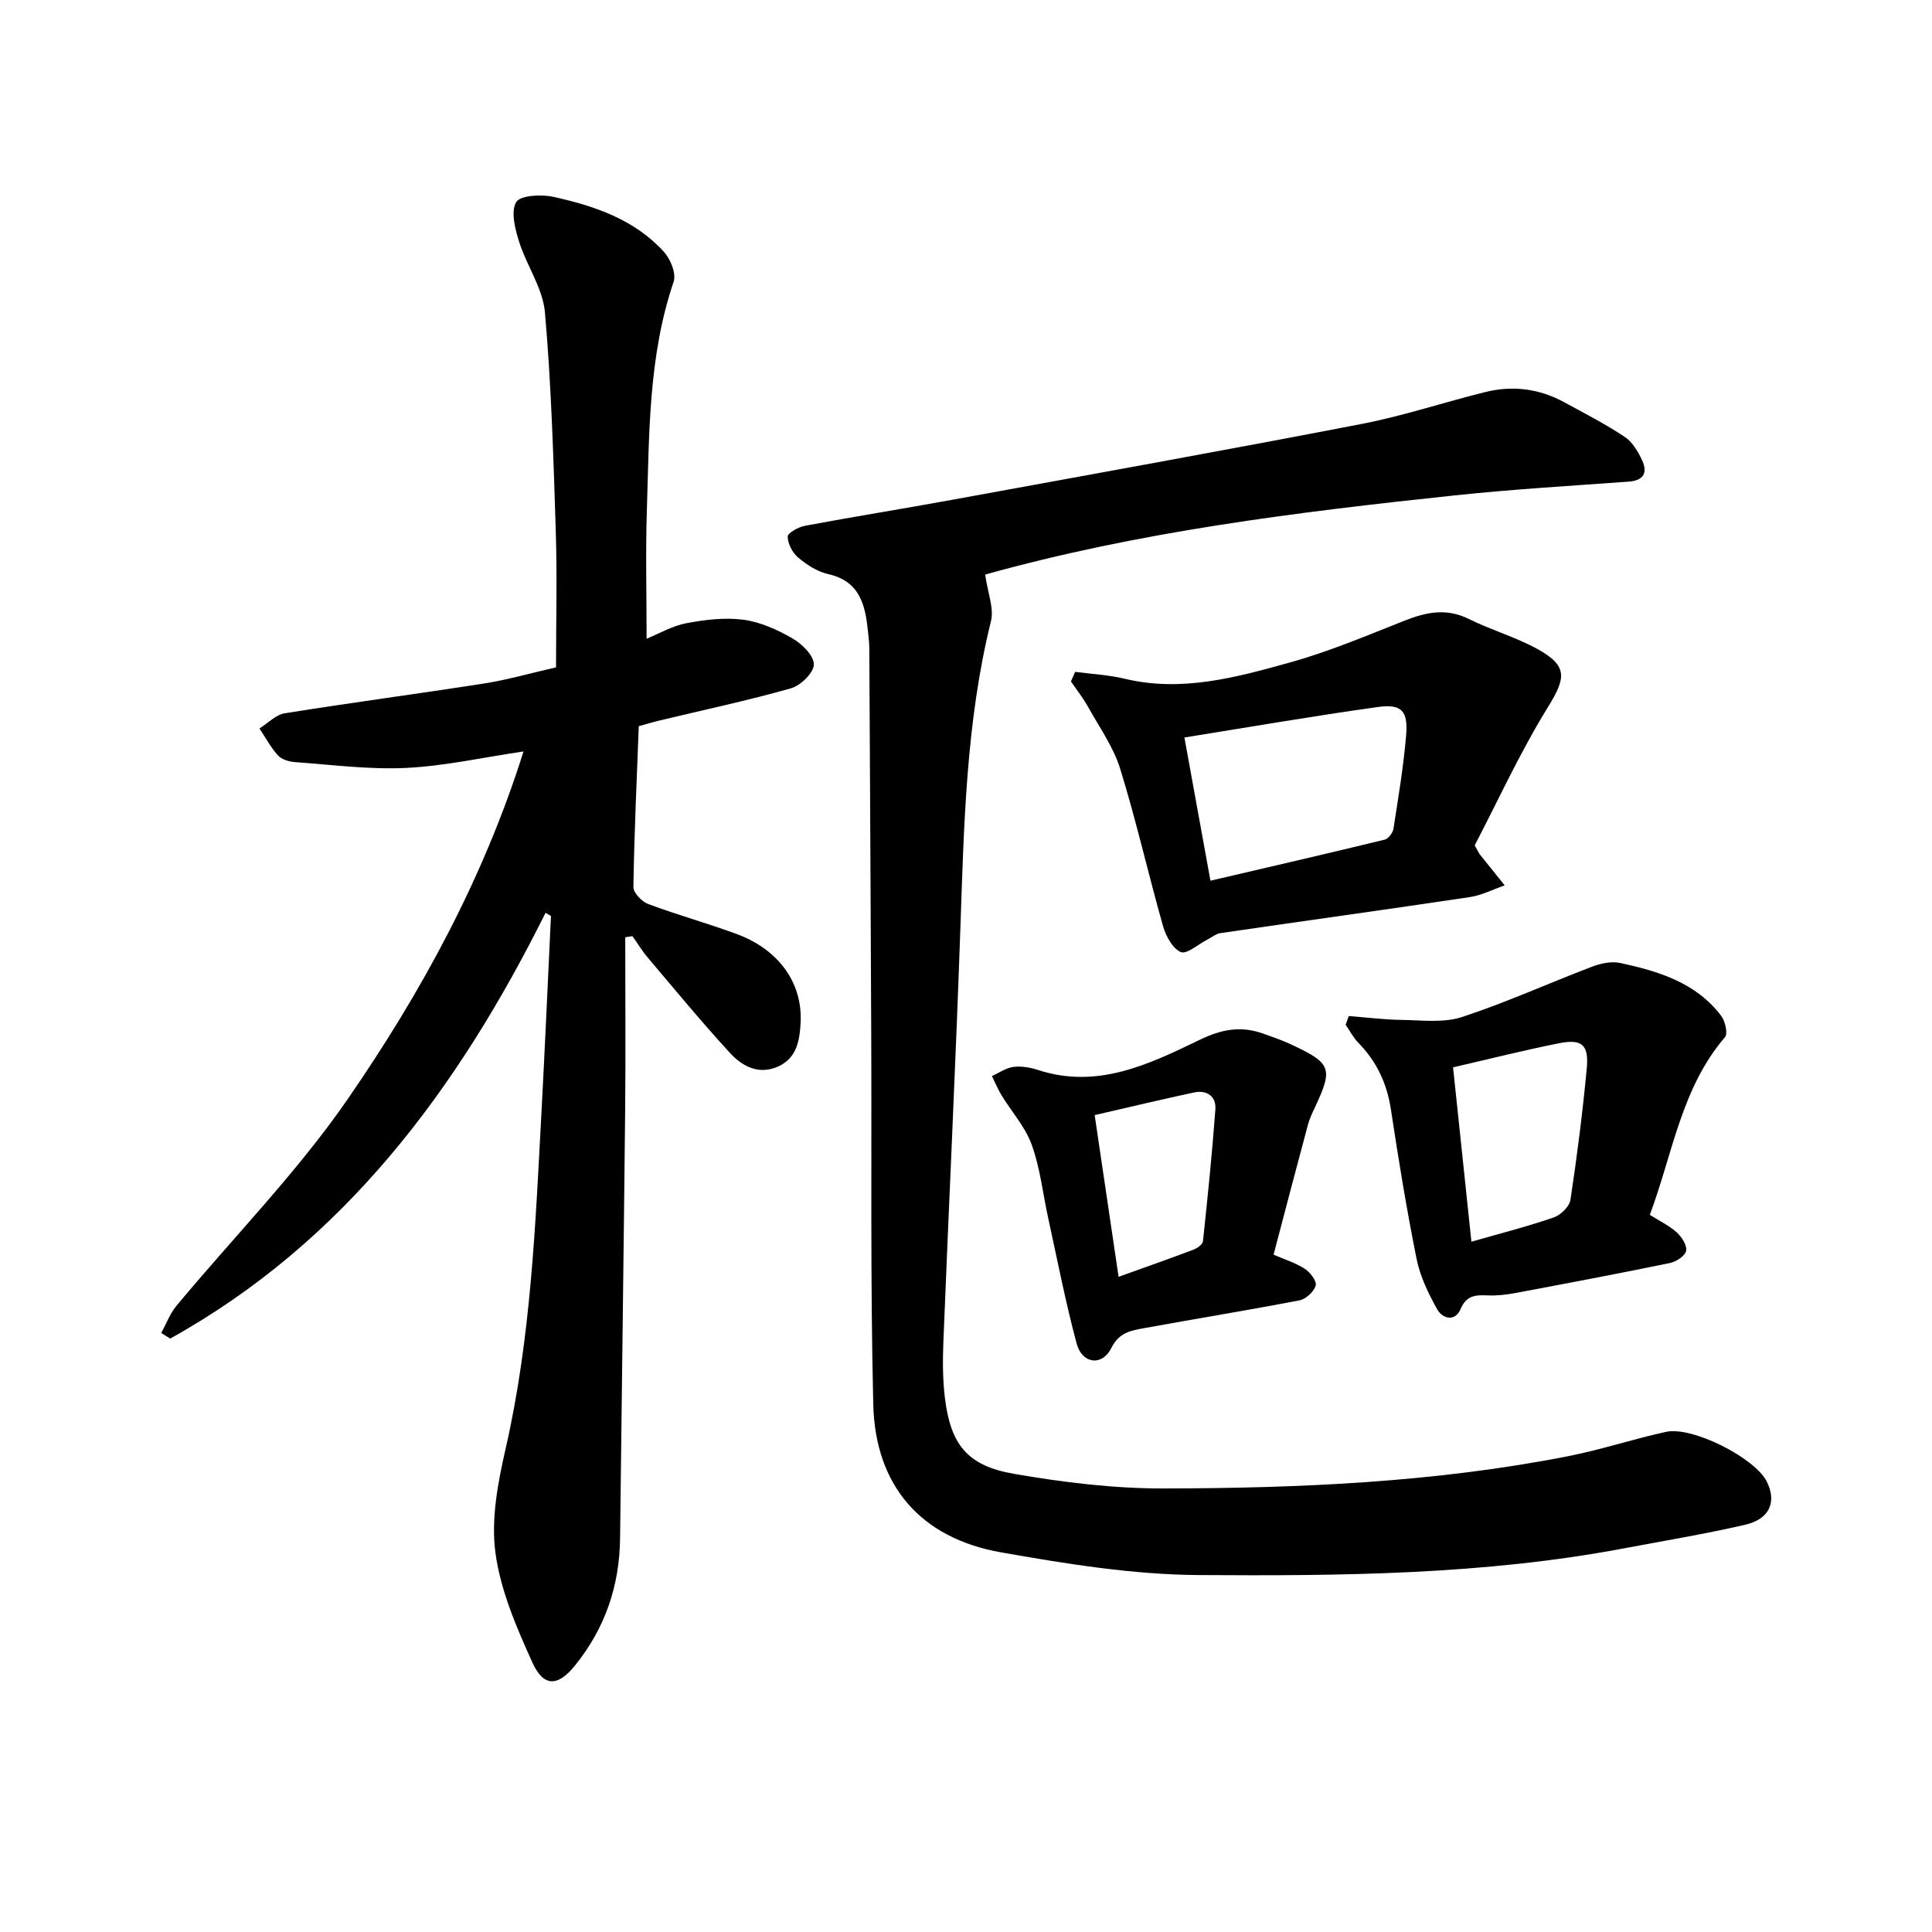
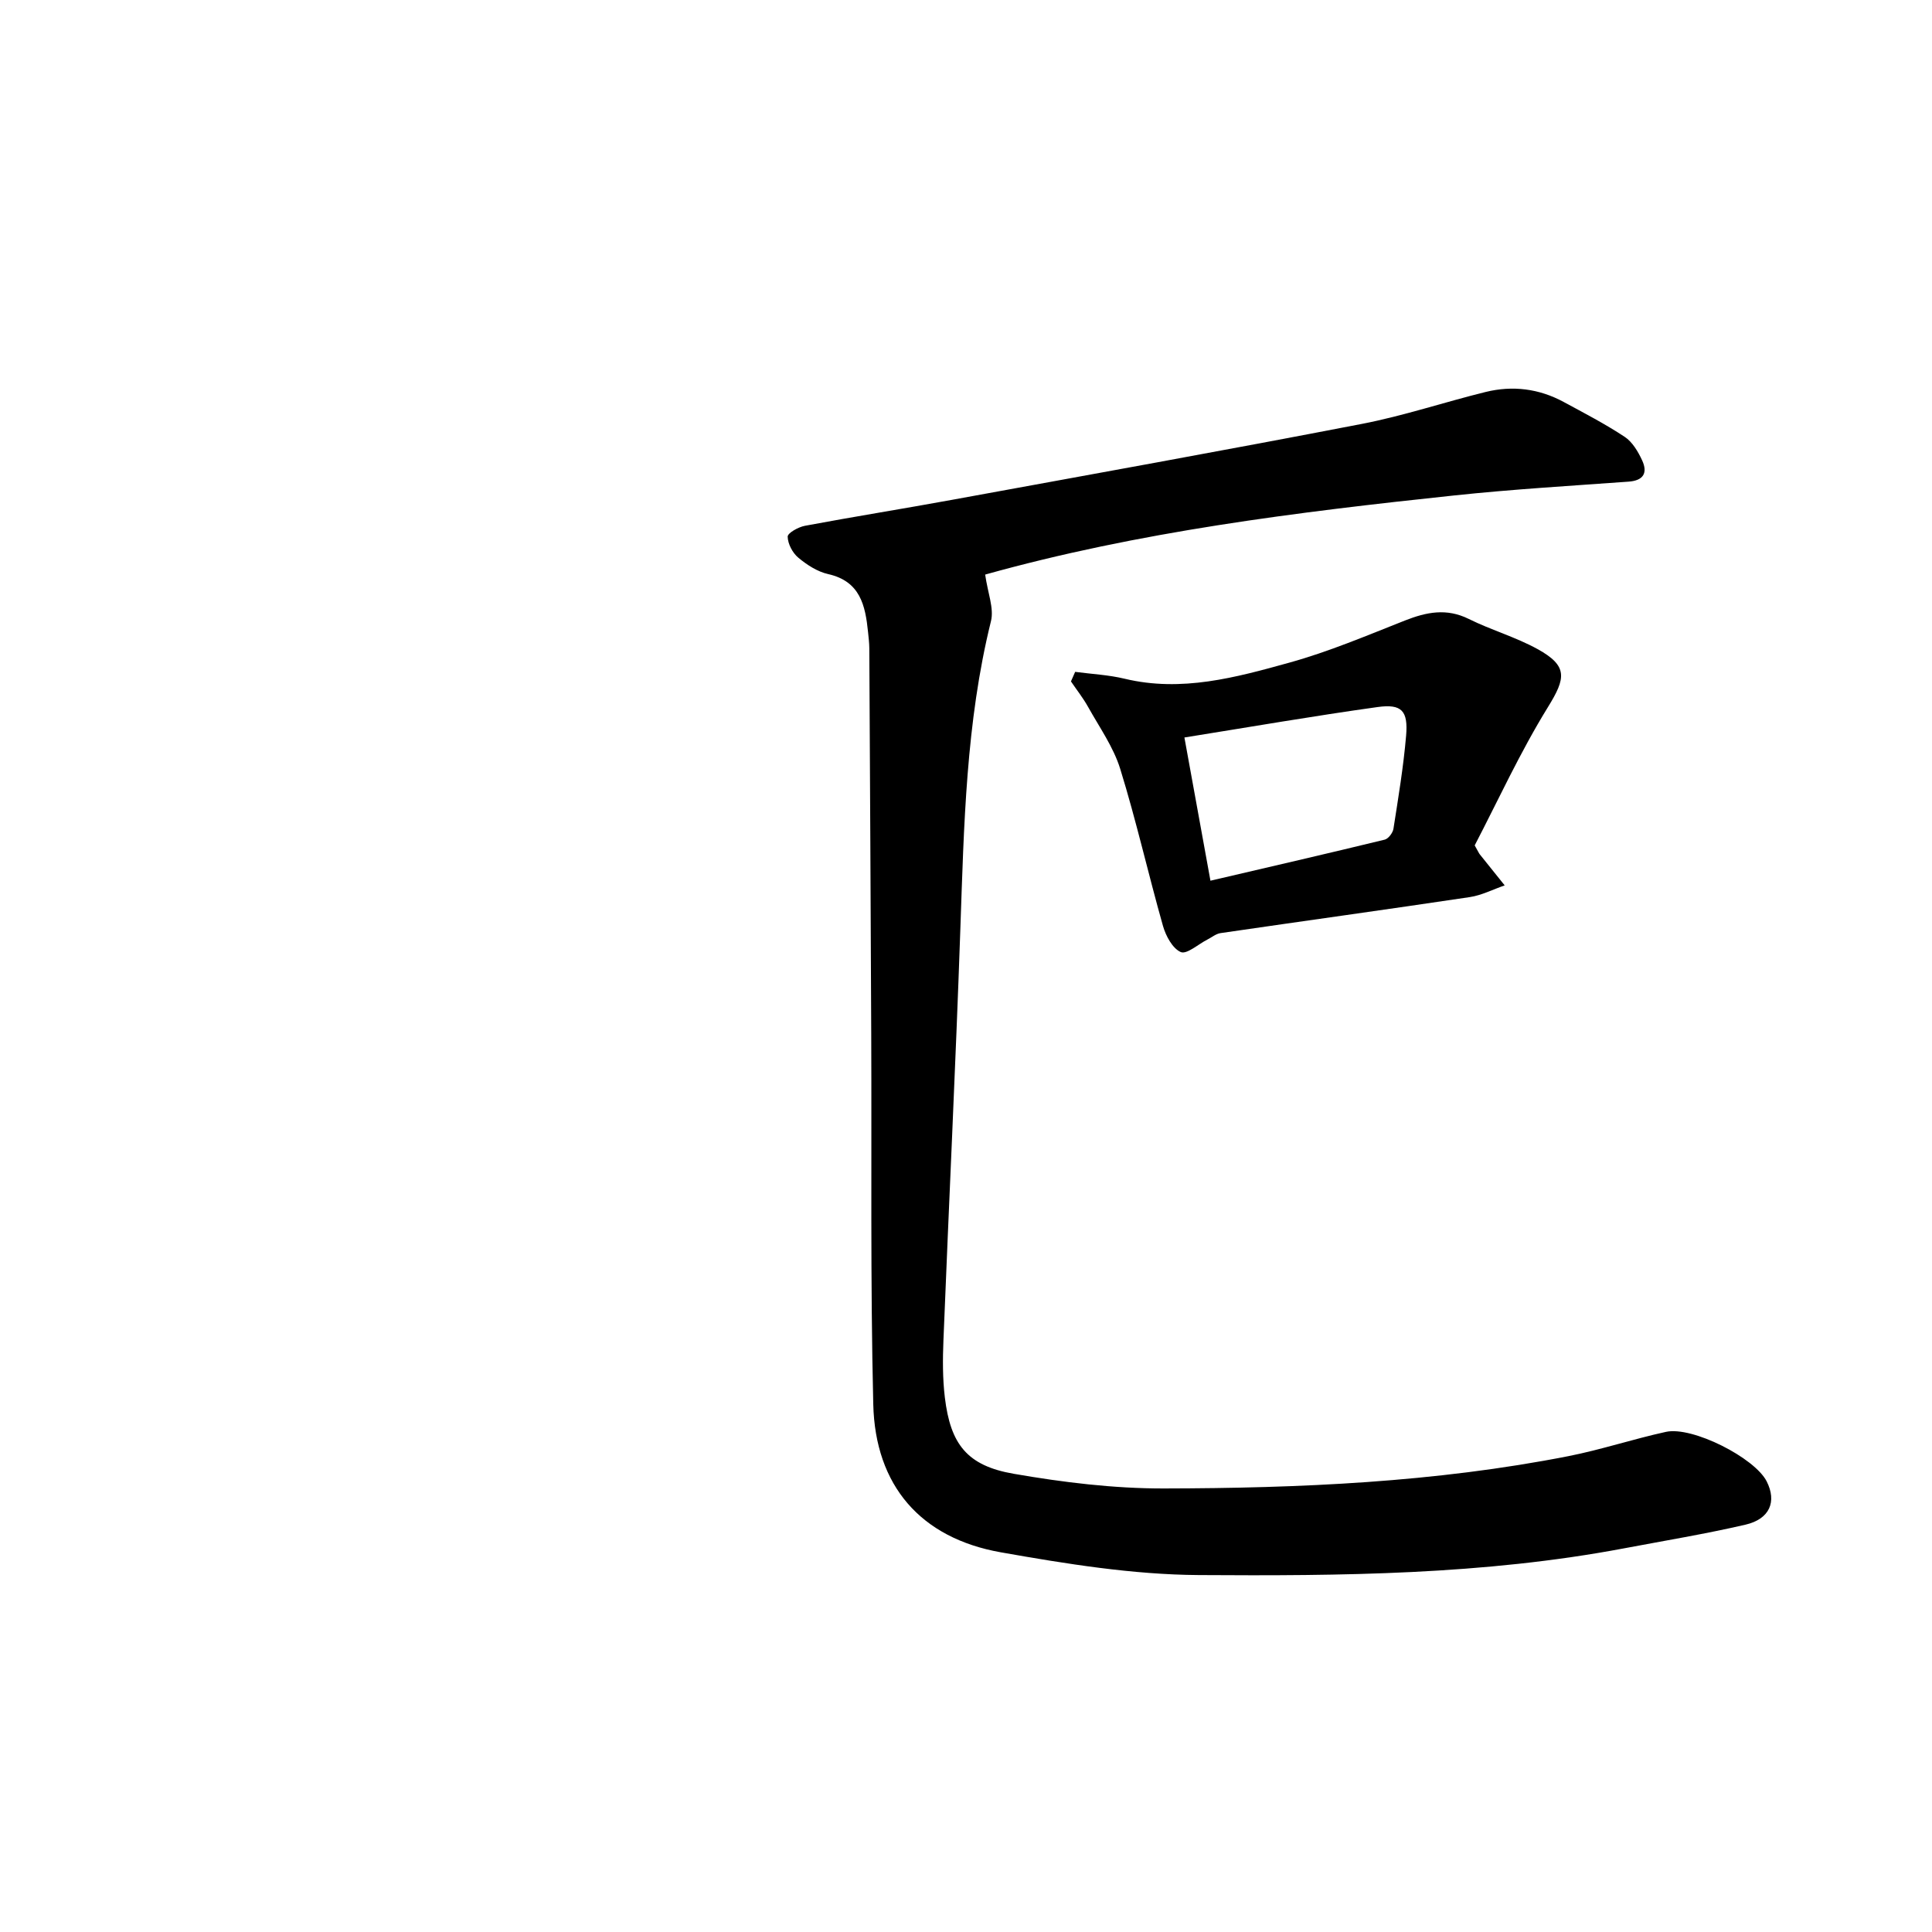
<svg xmlns="http://www.w3.org/2000/svg" enable-background="new 0 0 400 400" viewBox="0 0 400 400">
-   <path d="m112.95 188.99c-18.14 36.41-41.55 68.05-77.71 88.15-.62-.39-1.24-.78-1.86-1.16 1.04-1.89 1.81-4.01 3.16-5.64 11.85-14.25 24.98-27.61 35.46-42.8 15.19-22.02 28.07-45.56 36.39-71.96-8.42 1.24-16.33 3.02-24.31 3.41-7.66.37-15.39-.66-23.08-1.21-1.2-.09-2.7-.55-3.46-1.39-1.5-1.66-2.57-3.69-3.82-5.57 1.74-1.08 3.37-2.84 5.23-3.14 13.75-2.21 27.57-4.03 41.33-6.18 4.66-.73 9.23-2.05 14.84-3.33 0-9.44.25-18.93-.06-28.41-.48-15.05-.92-30.12-2.24-45.11-.44-4.97-3.78-9.64-5.34-14.59-.83-2.64-1.76-6.2-.62-8.2.81-1.42 5.16-1.66 7.64-1.12 8.55 1.88 16.89 4.68 22.99 11.44 1.35 1.5 2.55 4.48 1.98 6.15-5.26 15.48-5.04 31.54-5.55 47.52-.27 8.54-.05 17.09-.05 26.39 2.59-1.05 5.31-2.66 8.23-3.21 3.87-.73 7.97-1.23 11.83-.72 3.5.47 7.01 2.06 10.12 3.85 1.98 1.14 4.45 3.55 4.45 5.4 0 1.7-2.72 4.37-4.72 4.94-8.95 2.54-18.08 4.48-27.14 6.65-1.38.33-2.74.74-4.39 1.2-.42 11.13-.94 22.21-1.11 33.3-.02 1.19 1.74 3.02 3.06 3.52 6.05 2.26 12.3 3.98 18.35 6.22 8.7 3.22 13.63 10.14 13.21 18.3-.19 3.69-.77 7.43-4.75 9.16-3.96 1.72-7.34-.1-9.83-2.8-5.89-6.4-11.43-13.14-17.06-19.78-1.17-1.38-2.12-2.96-3.18-4.45-.5.08-.99.16-1.49.23 0 11.97.1 23.95-.02 35.92-.3 29.51-.71 59.01-1.05 88.52-.11 9.84-3.11 18.63-9.32 26.32-3.52 4.36-6.49 4.58-8.84-.62-3.3-7.28-6.61-14.94-7.65-22.74-.93-6.99.52-14.55 2.13-21.58 5.25-23.02 6.16-46.45 7.42-69.86.72-13.45 1.31-26.92 1.95-40.37-.36-.21-.74-.43-1.12-.65z" />
  <path d="m203.96 118.91c.54 3.86 1.87 7.02 1.21 9.69-5.19 20.97-5.59 42.36-6.34 63.76-.98 28.37-2.37 56.72-3.5 85.09-.16 3.95-.18 7.96.29 11.87 1.16 9.69 4.6 14.14 14.25 15.81 10.25 1.78 20.73 3.06 31.11 3.04 28.06-.05 56.1-1.26 83.74-6.69 6.8-1.34 13.43-3.55 20.21-5.03 5.46-1.19 18.36 5.37 20.84 10.25 2.13 4.19.65 7.8-4.4 8.97-8.3 1.92-16.72 3.31-25.09 4.89-29.12 5.5-58.64 5.73-88.08 5.54-13.68-.09-27.46-2.32-40.99-4.71-16.6-2.94-26.01-13.8-26.41-30.65-.61-25.52-.31-51.07-.42-76.61-.12-26.65-.25-53.3-.4-79.95-.01-1.11-.15-2.22-.26-3.32-.56-5.5-1.61-10.51-8.26-12-2.22-.5-4.4-1.91-6.18-3.4-1.19-.99-2.17-2.85-2.2-4.35-.02-.75 2.21-2 3.57-2.25 10.1-1.89 20.25-3.51 30.37-5.36 28.32-5.18 56.65-10.27 84.91-15.73 8.66-1.67 17.09-4.51 25.67-6.62 5.58-1.37 11.03-.69 16.12 2.06 4.27 2.31 8.61 4.56 12.65 7.23 1.6 1.06 2.78 3.06 3.62 4.88 1.18 2.56.31 4.18-2.82 4.4-12.01.87-24.05 1.58-36.02 2.85-32.74 3.47-65.39 7.51-97.22 16.4-.29.07-.5.37.03-.06z" />
-   <path d="m222.6 139.1c3.43.46 6.92.62 10.27 1.43 11.76 2.82 22.98-.26 34.05-3.33 8.17-2.26 16.05-5.61 23.96-8.73 4.45-1.75 8.61-2.6 13.2-.33 4.65 2.31 9.75 3.76 14.28 6.26 6.32 3.5 5.82 6.01 2.13 11.99-5.78 9.36-10.38 19.44-15.17 28.64.75 1.32.87 1.62 1.06 1.86 1.71 2.15 3.43 4.28 5.15 6.42-2.42.83-4.77 2.06-7.26 2.43-17.18 2.57-34.38 4.94-51.57 7.45-.96.14-1.84.89-2.75 1.35-1.87.95-4.26 3.11-5.49 2.57-1.71-.75-3.09-3.34-3.68-5.41-3.06-10.8-5.53-21.78-8.85-32.51-1.4-4.52-4.29-8.59-6.63-12.79-1.03-1.86-2.37-3.55-3.57-5.32.28-.66.57-1.32.87-1.98zm22.62 13.59c1.84 10.12 3.55 19.52 5.39 29.65 12.46-2.91 24.29-5.63 36.08-8.5.76-.19 1.68-1.41 1.81-2.26 1-6.41 2.07-12.82 2.62-19.27.44-5.17-.92-6.62-5.93-5.92-13.13 1.83-26.19 4.09-39.97 6.3z" />
-   <path d="m279.24 210.36c3.64.28 7.28.75 10.93.8 4.18.06 8.67.66 12.5-.59 9.13-2.99 17.92-6.99 26.92-10.42 1.8-.69 4.02-1.17 5.83-.78 7.95 1.71 15.73 4.06 20.94 10.96.83 1.1 1.41 3.66.78 4.4-9.06 10.56-10.82 24.1-15.56 36.79 1.96 1.24 3.99 2.21 5.59 3.65 1.03.93 2.14 2.68 1.92 3.81-.2 1.04-2.04 2.24-3.33 2.51-10.65 2.2-21.35 4.21-32.04 6.22-1.85.35-3.78.57-5.65.49-2.5-.1-4.44-.09-5.68 2.84-1.14 2.69-3.74 2-4.86 0-1.81-3.25-3.51-6.77-4.24-10.39-2.06-10.25-3.75-20.58-5.31-30.92-.82-5.39-2.94-9.94-6.74-13.82-1.05-1.08-1.77-2.48-2.64-3.74.22-.58.43-1.2.64-1.81zm21.6 10.62c1.27 12.07 2.51 23.86 3.8 36.1 6.21-1.78 11.7-3.17 17.04-5.02 1.44-.5 3.25-2.24 3.46-3.62 1.37-9.04 2.53-18.13 3.38-27.23.46-4.93-.99-6.16-5.78-5.21-7.23 1.44-14.38 3.25-21.9 4.98z" />
-   <path d="m263.68 259.77c2.24.97 4.52 1.67 6.46 2.92 1.12.72 2.52 2.57 2.26 3.47-.36 1.27-2.02 2.8-3.35 3.06-10.7 2.06-21.45 3.8-32.17 5.76-2.68.49-5.18.86-6.78 4.09-1.91 3.85-6.06 3.33-7.19-.89-2.29-8.54-3.98-17.24-5.87-25.88-1.12-5.1-1.67-10.39-3.42-15.26-1.32-3.7-4.17-6.84-6.26-10.27-.77-1.26-1.33-2.65-1.99-3.98 1.49-.67 2.92-1.71 4.47-1.9 1.67-.21 3.52.13 5.15.66 12.28 3.99 22.98-1.24 33.4-6.27 4.55-2.19 8.48-2.91 13.02-1.32 1.93.68 3.88 1.35 5.74 2.21 8.55 3.97 8.91 4.97 5.03 13.23-.54 1.14-1.08 2.31-1.4 3.52-2.38 8.83-4.69 17.68-7.1 26.85zm-37.04-28.9c1.74 11.77 3.31 22.35 4.95 33.48 5.47-1.97 10.51-3.73 15.5-5.62.79-.3 1.9-1.08 1.97-1.73.97-9.09 1.9-18.18 2.57-27.3.2-2.71-1.74-4.08-4.4-3.52-6.71 1.43-13.39 3.04-20.59 4.69z" />
+   <path d="m222.6 139.1c3.43.46 6.92.62 10.27 1.43 11.76 2.82 22.98-.26 34.05-3.33 8.17-2.26 16.05-5.61 23.96-8.73 4.45-1.75 8.61-2.6 13.2-.33 4.65 2.31 9.75 3.76 14.28 6.26 6.32 3.5 5.82 6.01 2.13 11.99-5.78 9.36-10.38 19.44-15.17 28.64.75 1.32.87 1.62 1.06 1.86 1.71 2.15 3.43 4.28 5.15 6.42-2.42.83-4.77 2.06-7.26 2.43-17.18 2.57-34.38 4.94-51.57 7.45-.96.14-1.84.89-2.75 1.35-1.87.95-4.26 3.11-5.49 2.57-1.71-.75-3.09-3.34-3.68-5.41-3.06-10.8-5.53-21.78-8.85-32.51-1.4-4.52-4.29-8.59-6.63-12.79-1.03-1.86-2.37-3.55-3.57-5.32.28-.66.57-1.32.87-1.98m22.62 13.59c1.84 10.12 3.55 19.52 5.39 29.65 12.46-2.91 24.29-5.63 36.08-8.5.76-.19 1.68-1.41 1.81-2.26 1-6.41 2.07-12.82 2.62-19.27.44-5.17-.92-6.62-5.93-5.92-13.13 1.83-26.19 4.09-39.97 6.3z" />
</svg>